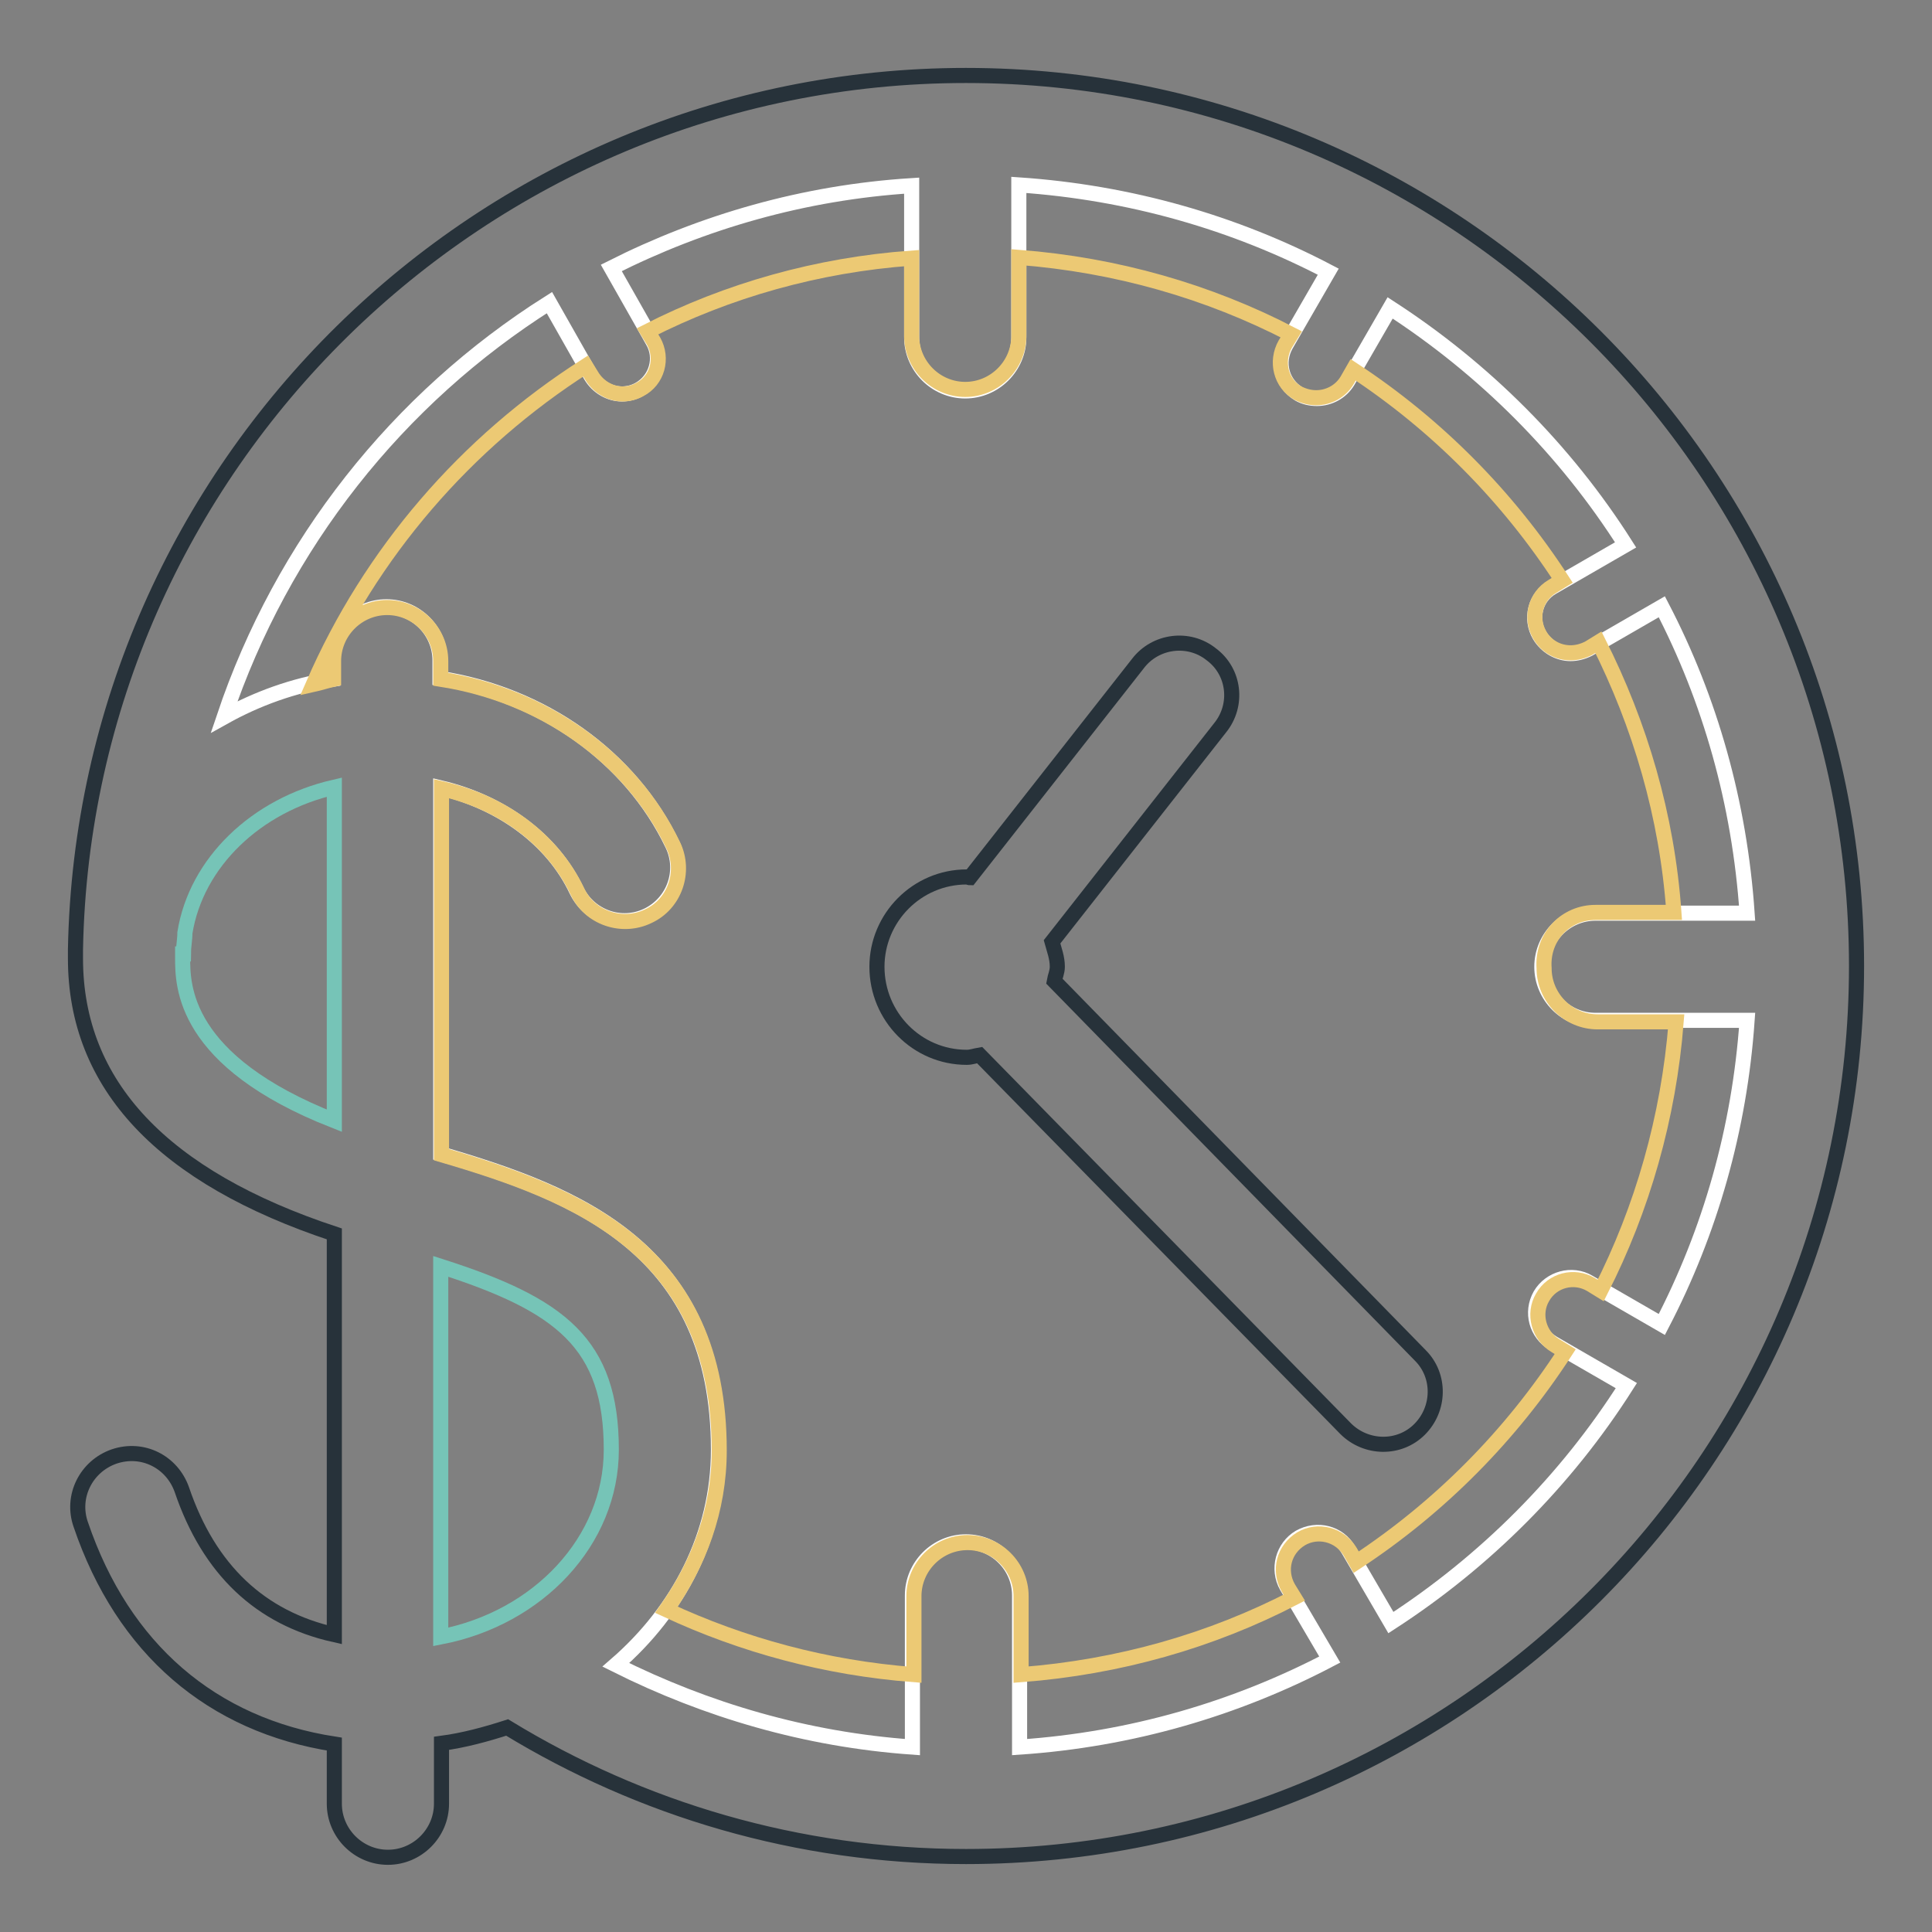
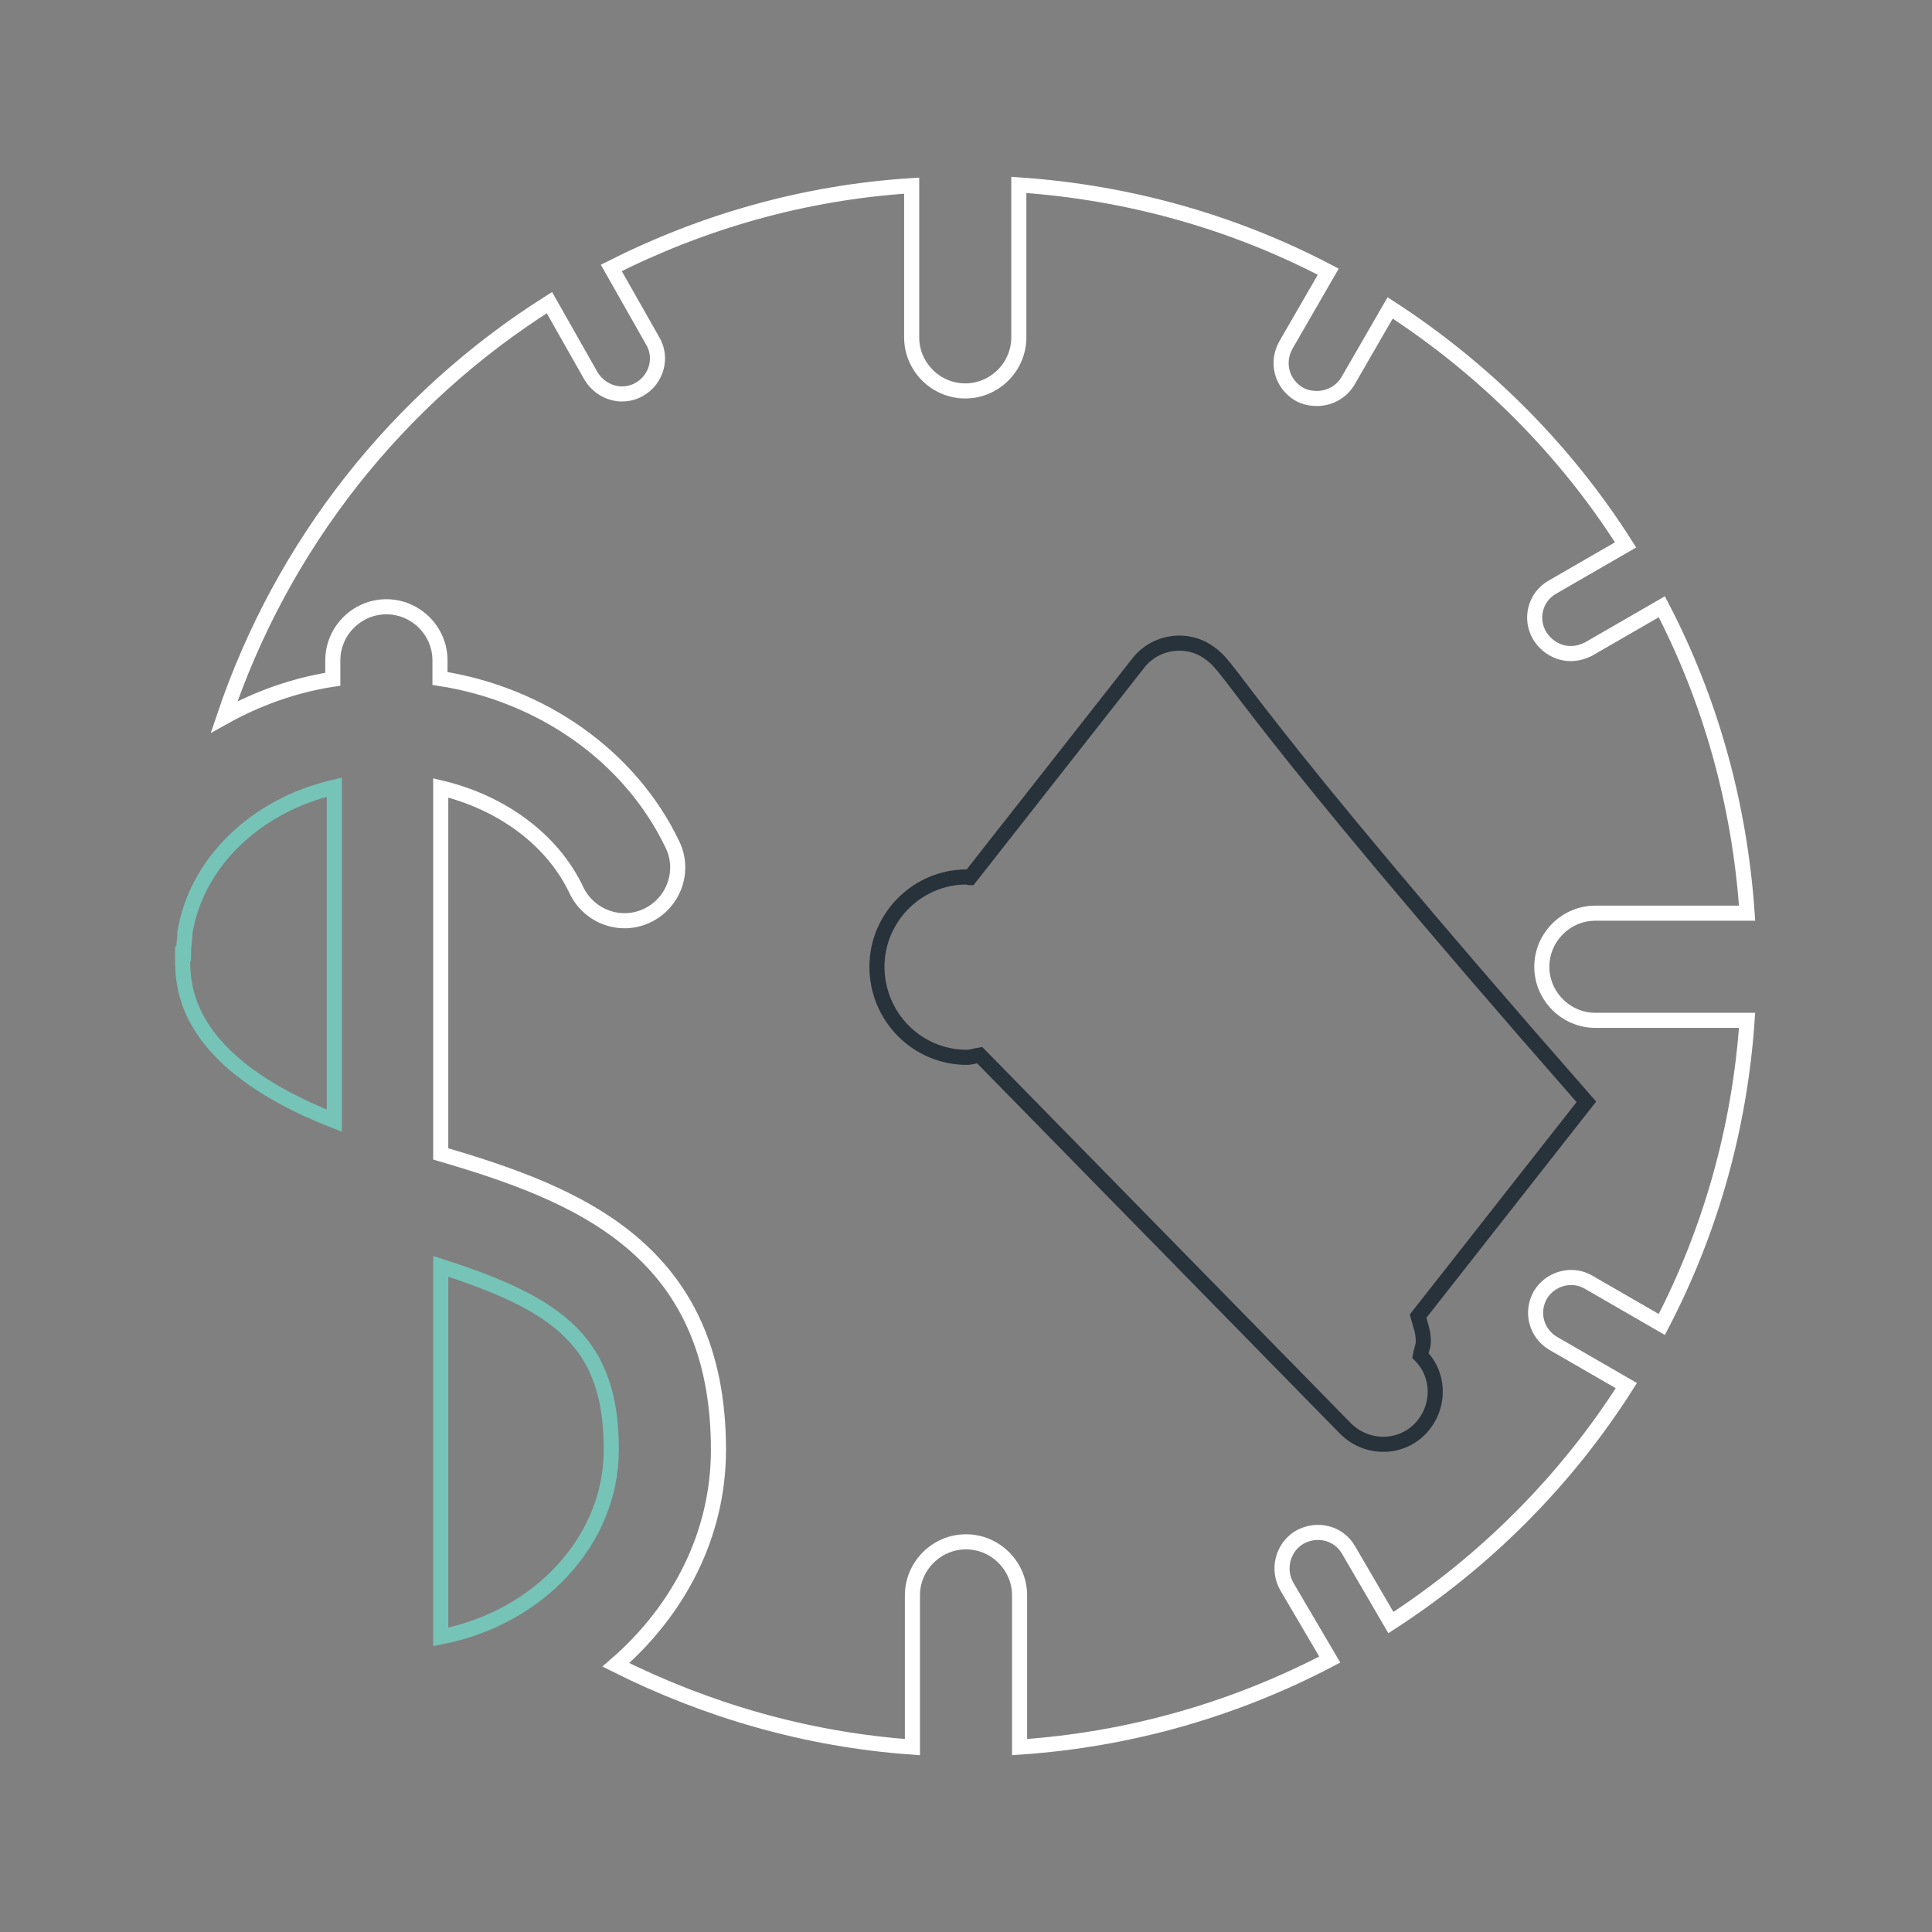
<svg xmlns="http://www.w3.org/2000/svg" version="1.1" x="0px" y="0px" viewBox="0 0 256 256" enable-background="new 0 0 256 256" xml:space="preserve">
  <rect x="0" y="0" width="256" height="256" fill="#808080" stroke="none" />
  <g>
-     <path stroke-width="2" fill-opacity="0" stroke="#27323a" d="M128,10C63.7,10,11.2,61.8,10,125.8c0,0.4,0,0.8,0,1.2c0,16.8,11.6,29,34.3,36.5v53.1 c-9.8-2.2-16.6-8.6-20.2-19.2c-1.3-3.7-5.2-5.7-9-4.4c-3.7,1.3-5.7,5.3-4.4,9c5.6,16.5,17.4,26.6,33.6,29.1v7.9 c0,3.9,3.2,7.1,7.1,7.1c3.9,0,7.1-3.2,7.1-7.1V231c3-0.4,5.9-1.2,8.7-2.1C84.9,239.7,105.7,246,128,246c65.1,0,118-52.9,118-118 C246,62.9,193.1,10,128,10z" />
    <path stroke-width="2" fill-opacity="0" stroke="#76c4b7" d="M44.3,148.5c-20.1-7.9-20.1-17.9-20.1-21.6c0-0.2,0-0.3,0-0.5h0.1c0-0.9,0.2-1.9,0.2-2.8 c1.5-9.3,9.4-16.9,19.8-19.3V148.5L44.3,148.5z M58.4,216.9v-49.1C74.3,172.9,81,178,81,192.1C81,204.2,71.3,214.4,58.4,216.9z" />
    <path stroke-width="2" fill-opacity="0" stroke="#ffffff" d="M220.2,175.5l-9.7-5.6c-2.2-1.3-5.1-0.5-6.4,1.7c-1.3,2.3-0.5,5.1,1.7,6.4l9.7,5.6 c-8,12.6-18.7,23.3-31.2,31.4l-5.6-9.6c-1.3-2.3-4.2-3-6.5-1.7c-2.2,1.3-3,4.2-1.7,6.5l5.7,9.7c-12.4,6.5-26.3,10.6-41.1,11.6 v-20.1c0-3.9-3.2-7.1-7.1-7.1c-3.9,0-7.1,3.2-7.1,7.1v20.1c-14.1-1-27.3-4.9-39.3-10.9c8.3-7.2,13.6-17.2,13.6-28.5 c0-26.6-18.7-33.9-36.8-39.2v-48.5c8,1.9,14.8,6.8,18,13.6c1.7,3.5,5.9,5,9.4,3.3c3.5-1.7,5-5.9,3.3-9.4 c-5.6-11.7-17.3-19.9-30.8-22v-2.4c0-3.9-3.2-7.1-7.1-7.1c-3.9,0-7.1,3.2-7.1,7.1V90c-5.2,0.8-10.1,2.6-14.4,5 c7.7-22.9,23-42.2,43.1-54.9l5.5,9.7c0.9,1.5,2.5,2.4,4.1,2.4c0.8,0,1.6-0.2,2.3-0.6c2.3-1.3,3.1-4.2,1.8-6.4l-5.5-9.7 c12.1-6.1,25.5-10,39.8-10.9v20.1c0,3.9,3.2,7.1,7.1,7.1c3.9,0,7.1-3.2,7.1-7.1V24.5c14.7,1,28.6,5,41,11.5l-5.6,9.7 c-1.3,2.3-0.6,5.1,1.7,6.5c0.7,0.4,1.5,0.6,2.4,0.6c1.6,0,3.2-0.8,4.1-2.3l5.6-9.7c12.5,8.1,23.2,18.8,31.2,31.4l-9.7,5.6 c-2.3,1.3-3,4.2-1.7,6.4c0.9,1.5,2.5,2.4,4.1,2.4c0.8,0,1.6-0.2,2.4-0.6l9.7-5.6c6.4,12.3,10.3,26,11.3,40.6h-20.1 c-3.9,0-7.1,3.2-7.1,7.1c0,3.9,3.2,7.1,7.1,7.1h20.1C230.5,149.6,226.6,163.2,220.2,175.5z" />
-     <path stroke-width="2" fill-opacity="0" stroke="#ecc974" d="M211.4,120.9h10.4c-0.9-12.8-4.5-24.9-10-35.8l-1.3,0.8c-0.8,0.4-1.6,0.6-2.4,0.6c-1.6,0-3.2-0.8-4.1-2.4 c-1.3-2.3-0.5-5.1,1.7-6.4l1.3-0.8c-7.2-11.1-16.6-20.6-27.7-27.9l-0.8,1.4c-0.9,1.5-2.5,2.3-4.1,2.3c-0.8,0-1.6-0.2-2.4-0.6 c-2.3-1.3-3-4.2-1.7-6.5l0.8-1.3c-11-5.7-23.2-9.2-36.1-10.2v10.4c0,3.9-3.2,7.1-7.1,7.1c-3.9,0-7.1-3.2-7.1-7.1V34.2 c-12.5,0.9-24.4,4.3-35,9.7l0.8,1.3c1.3,2.3,0.5,5.2-1.8,6.4c-0.7,0.4-1.5,0.6-2.3,0.6c-1.6,0-3.2-0.9-4.1-2.4l-0.8-1.3 C61.8,58.6,49.1,73.2,41.5,90.7c0.9-0.2,1.8-0.5,2.7-0.7v-2.4c0-3.9,3.2-7.1,7.1-7.1c3.9,0,7.1,3.2,7.1,7.1v2.4 c13.5,2.1,25.2,10.3,30.8,22c1.7,3.5,0.2,7.8-3.3,9.4c-3.5,1.7-7.8,0.2-9.4-3.3c-3.3-6.9-10-11.8-18-13.6v48.5 c18.1,5.3,36.8,12.6,36.8,39.2c0,7.9-2.7,15-7,21.1c10.1,4.7,21.1,7.7,32.8,8.6v-10.4c0-3.9,3.2-7.1,7.1-7.1c3.9,0,7.1,3.2,7.1,7.1 v10.4c13-1,25.2-4.5,36.2-10.2l-0.8-1.3c-1.3-2.3-0.6-5.1,1.7-6.5c2.2-1.3,5.1-0.6,6.5,1.7l0.8,1.4c11.1-7.3,20.5-16.8,27.7-27.9 l-1.3-0.8c-2.2-1.3-3-4.2-1.7-6.4c1.3-2.3,4.2-3,6.4-1.7l1.3,0.8c5.5-10.8,9-22.9,10-35.6h-10.4c-3.9,0-7.1-3.2-7.1-7.1 C204.3,124.1,207.5,120.9,211.4,120.9z" />
-     <path stroke-width="2" fill-opacity="0" stroke="#27323a" d="M160.5,86.7c-3-2.4-7.4-1.8-9.7,1.2l-22.3,28.4c-0.1,0-0.2-0.1-0.4-0.1c-6.6,0-11.9,5.4-11.9,11.9 c0,6.6,5.3,12,11.9,12c0.6,0,1.1-0.2,1.7-0.3l48.5,49.5c2.7,2.7,7.1,2.8,9.8,0.1c2.7-2.7,2.8-7.1,0.1-9.8L139.7,130 c0.1-0.6,0.4-1.2,0.4-1.9c0-1.2-0.4-2.2-0.7-3.3l22.3-28.4C164.1,93.4,163.6,89,160.5,86.7L160.5,86.7z" />
+     <path stroke-width="2" fill-opacity="0" stroke="#27323a" d="M160.5,86.7c-3-2.4-7.4-1.8-9.7,1.2l-22.3,28.4c-0.1,0-0.2-0.1-0.4-0.1c-6.6,0-11.9,5.4-11.9,11.9 c0,6.6,5.3,12,11.9,12c0.6,0,1.1-0.2,1.7-0.3l48.5,49.5c2.7,2.7,7.1,2.8,9.8,0.1c2.7-2.7,2.8-7.1,0.1-9.8c0.1-0.6,0.4-1.2,0.4-1.9c0-1.2-0.4-2.2-0.7-3.3l22.3-28.4C164.1,93.4,163.6,89,160.5,86.7L160.5,86.7z" />
  </g>
</svg>